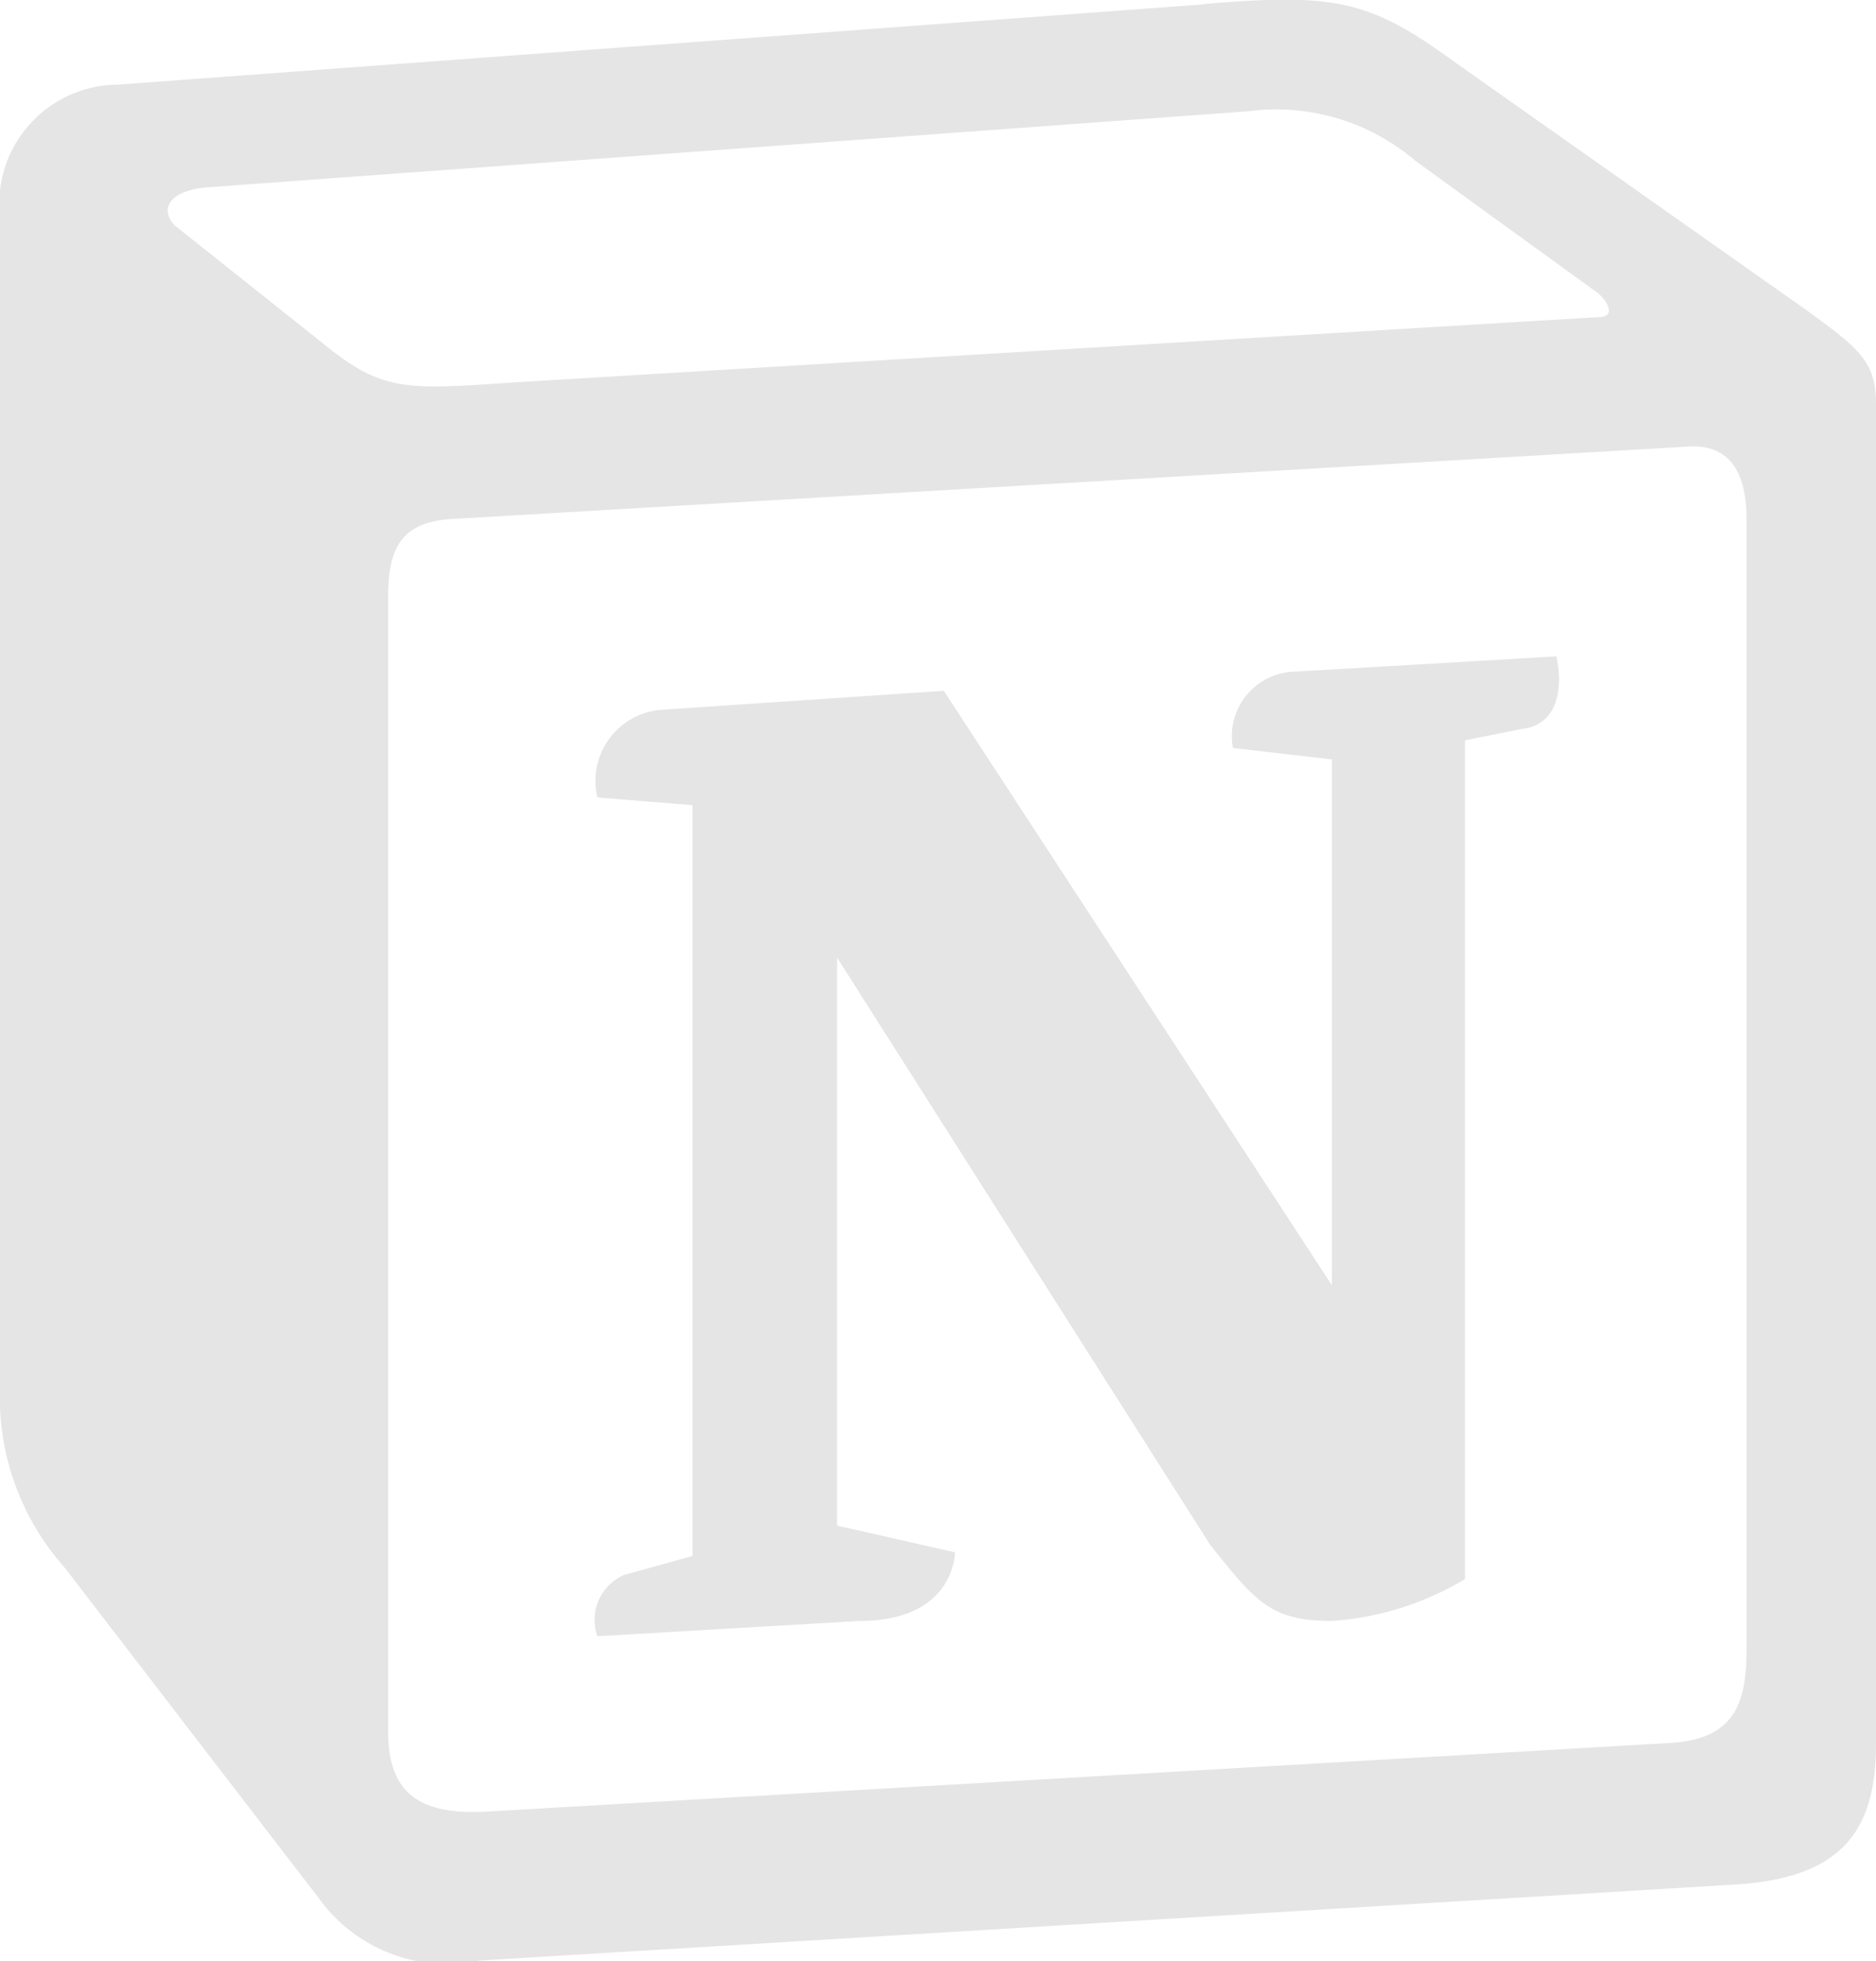
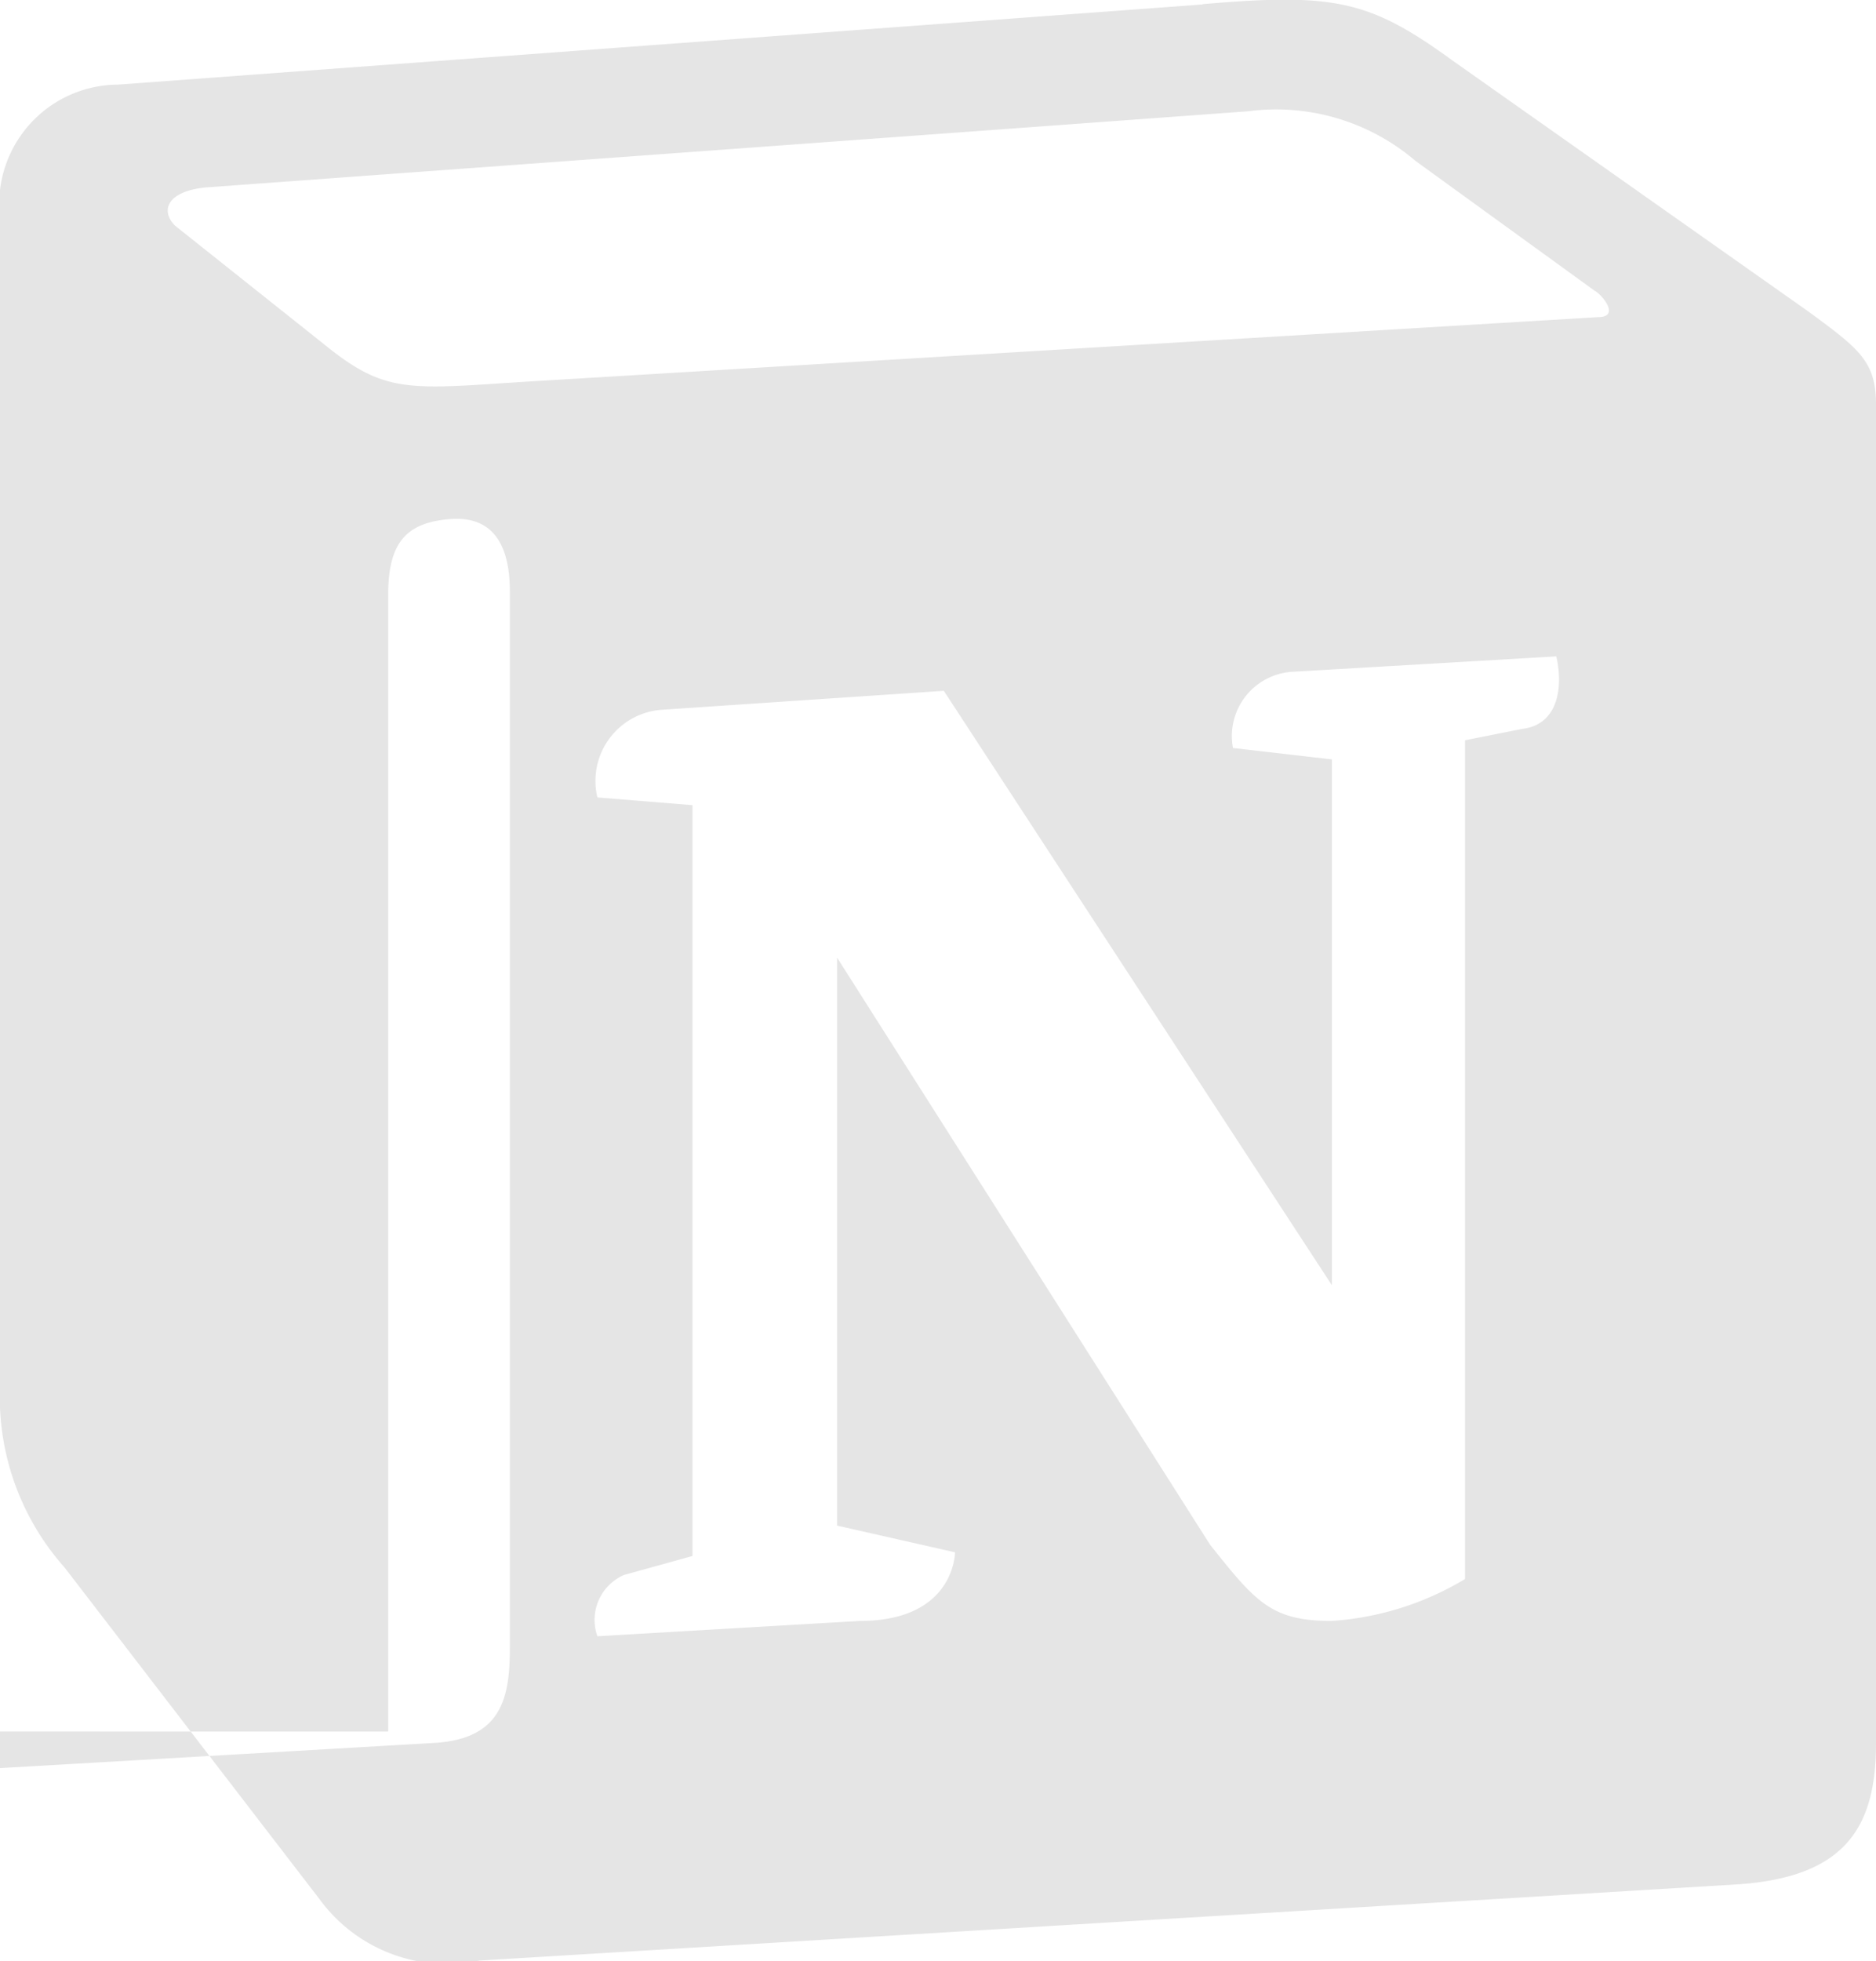
<svg xmlns="http://www.w3.org/2000/svg" width="30.628" height="32" viewBox="0 0 30.628 32">
  <g id="Notion-logo" transform="translate(0 0.001)">
-     <path id="Path_113893" data-name="Path 113893" d="M19.632.072,1.925,1.38A1.948,1.948,0,0,0,0,3.555V22.966A4.182,4.182,0,0,0,1.056,25.58l4.162,5.412a2.577,2.577,0,0,0,2.611,1l20.562-1.245c1.739-.124,2.237-.933,2.237-2.3V6.6c0-.707-.279-.911-1.1-1.515L23.733,1c-1.367-.994-1.926-1.12-4.1-.933ZM8.294,6.246c-1.679.113-2.06.139-3.013-.637L2.857,3.681c-.246-.25-.123-.561.5-.623L20.376,1.815a3.5,3.5,0,0,1,2.733.809l2.919,2.115c.125.063.435.435.062.435L8.512,6.232l-.218.015ZM6.337,28.255V9.717c0-.81.249-1.183.993-1.246L27.52,7.289c.685-.062.994.373.994,1.182V26.885c0,.81-.125,1.494-1.243,1.556l-19.32,1.12c-1.118.062-1.614-.31-1.614-1.307ZM25.409,10.71c.124.56,0,1.12-.56,1.184l-.931.185V25.766a4.843,4.843,0,0,1-2.175.684c-.994,0-1.243-.311-1.987-1.244l-6.09-9.581v9.269l1.926.436s0,1.12-1.554,1.12L9.753,26.7a.8.8,0,0,1,.434-1l1.119-.31V13.138l-1.553-.126a1.164,1.164,0,0,1,1.056-1.431l4.6-.309,6.336,9.7V12.391l-1.615-.186a1.051,1.051,0,0,1,.993-1.245l4.288-.25Z" fill="#e5e5e5" fill-rule="evenodd" />
+     <path id="Path_113893" data-name="Path 113893" d="M19.632.072,1.925,1.38A1.948,1.948,0,0,0,0,3.555V22.966A4.182,4.182,0,0,0,1.056,25.58l4.162,5.412a2.577,2.577,0,0,0,2.611,1l20.562-1.245c1.739-.124,2.237-.933,2.237-2.3V6.6c0-.707-.279-.911-1.1-1.515L23.733,1c-1.367-.994-1.926-1.12-4.1-.933ZM8.294,6.246c-1.679.113-2.06.139-3.013-.637L2.857,3.681c-.246-.25-.123-.561.5-.623L20.376,1.815a3.5,3.5,0,0,1,2.733.809l2.919,2.115c.125.063.435.435.062.435L8.512,6.232l-.218.015ZM6.337,28.255V9.717c0-.81.249-1.183.993-1.246c.685-.062.994.373.994,1.182V26.885c0,.81-.125,1.494-1.243,1.556l-19.32,1.12c-1.118.062-1.614-.31-1.614-1.307ZM25.409,10.71c.124.56,0,1.12-.56,1.184l-.931.185V25.766a4.843,4.843,0,0,1-2.175.684c-.994,0-1.243-.311-1.987-1.244l-6.09-9.581v9.269l1.926.436s0,1.12-1.554,1.12L9.753,26.7a.8.8,0,0,1,.434-1l1.119-.31V13.138l-1.553-.126a1.164,1.164,0,0,1,1.056-1.431l4.6-.309,6.336,9.7V12.391l-1.615-.186a1.051,1.051,0,0,1,.993-1.245l4.288-.25Z" fill="#e5e5e5" fill-rule="evenodd" />
  </g>
</svg>